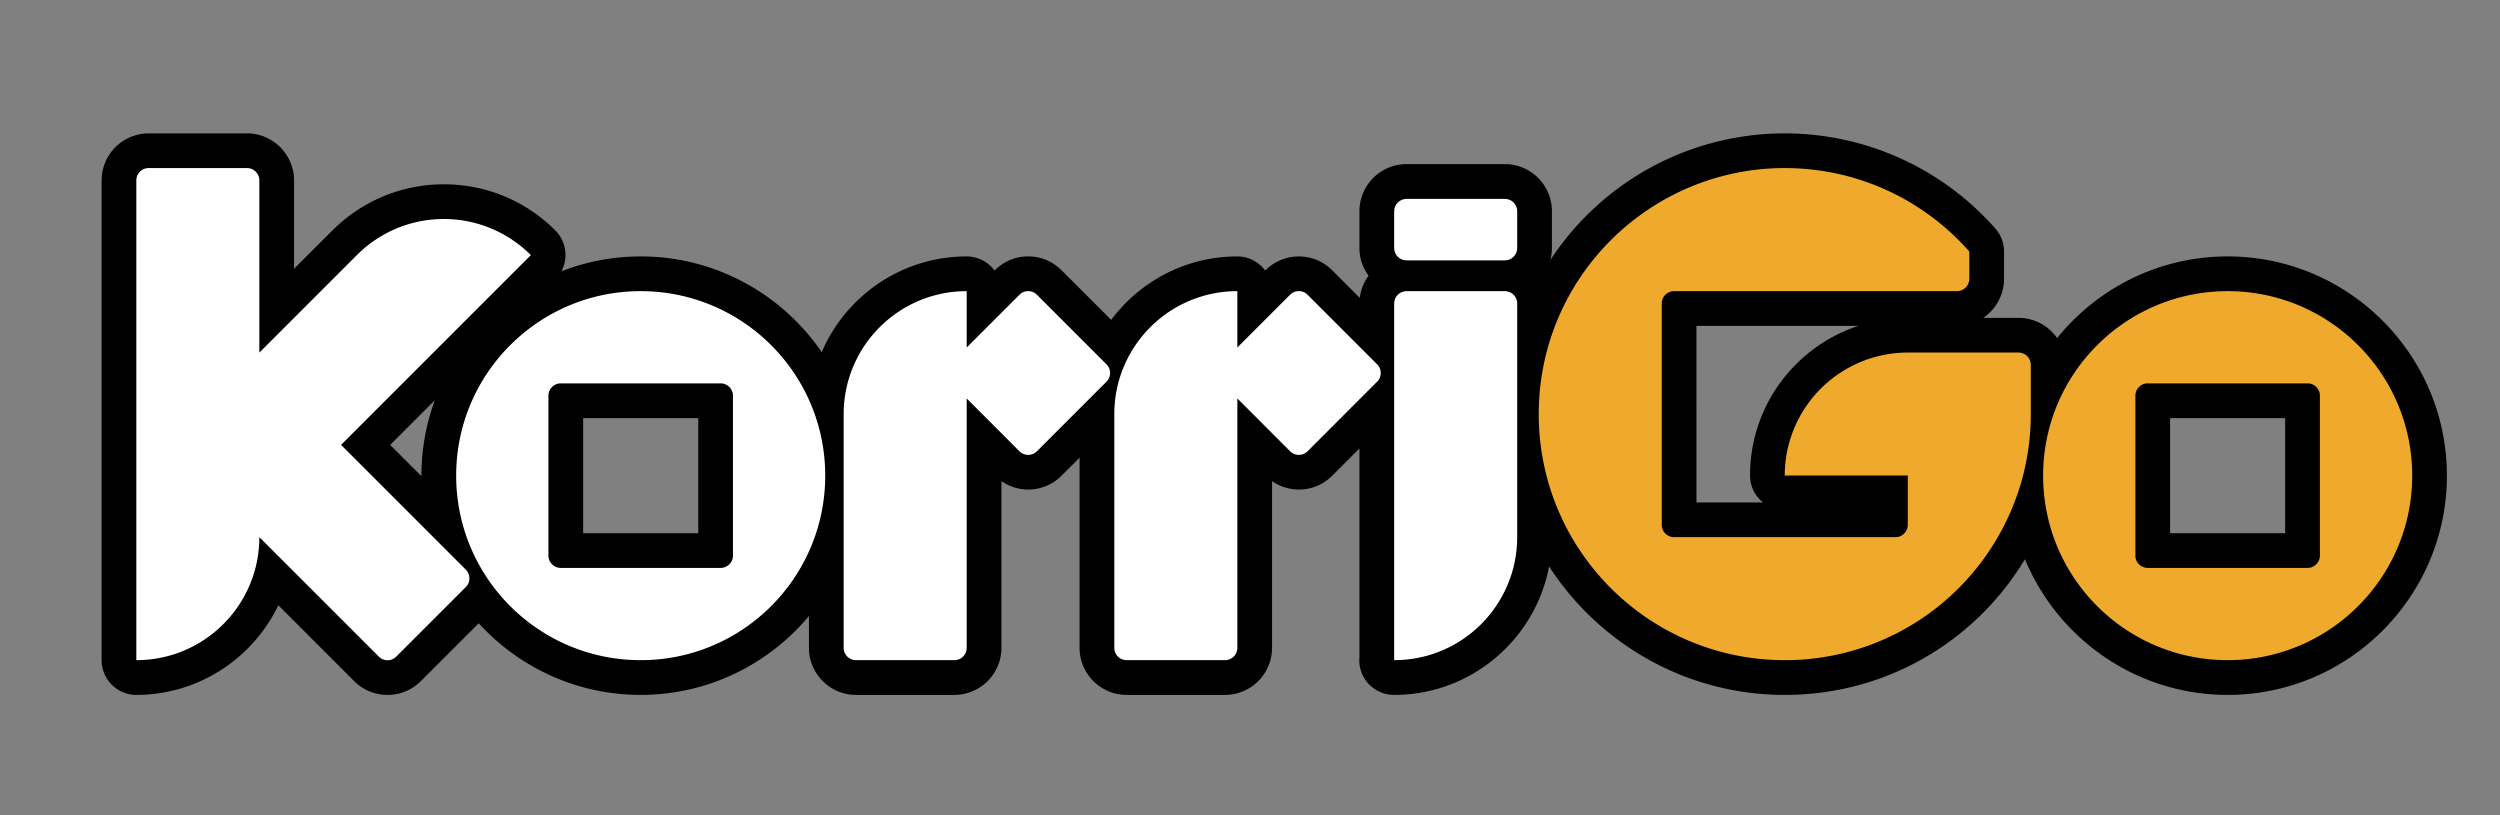
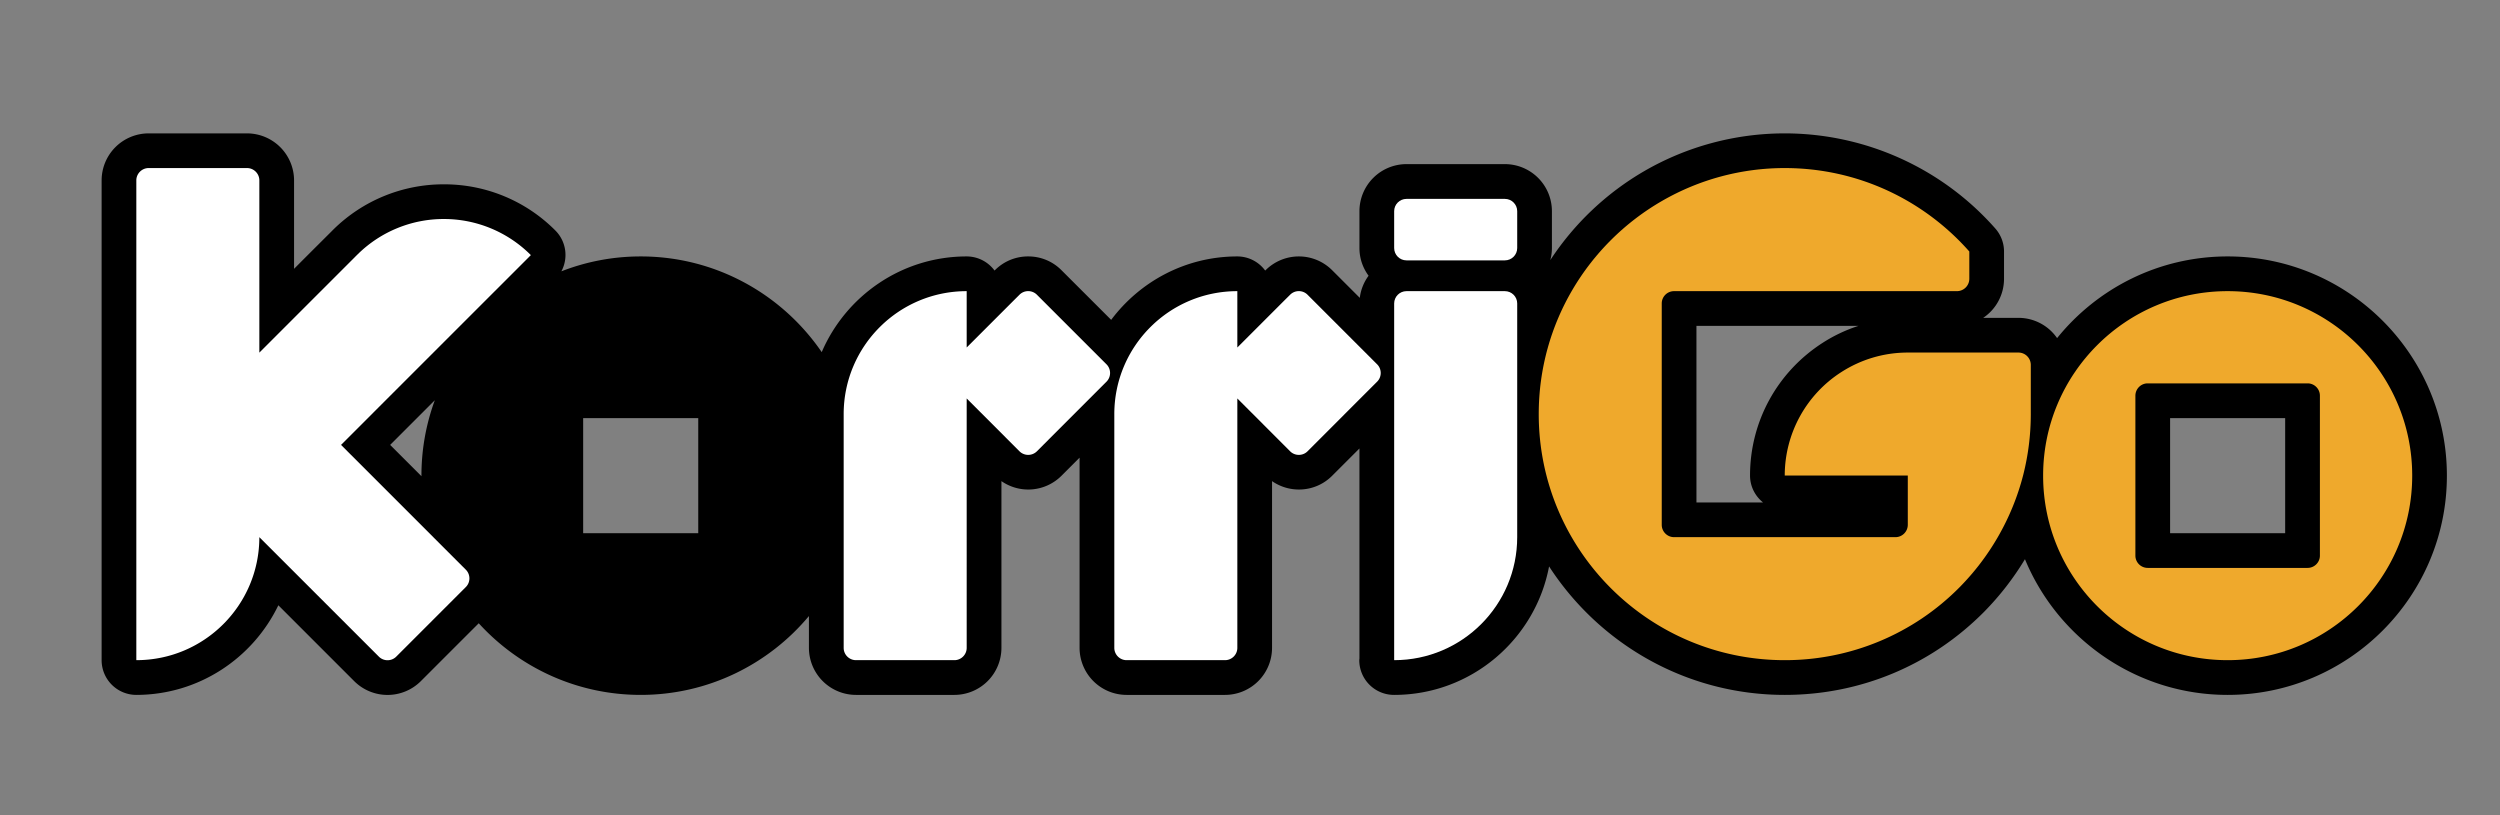
<svg xmlns="http://www.w3.org/2000/svg" viewBox="0 0 230 75">
  <rect x="0" y="0" width="230" height="75" fill="#808080" stroke="none" />
  <g fill="none" fill-rule="evenodd">
    <path fill="#000" d="M204.944 23.591c-6.336 0-11.992 2.933-15.691 7.515a4.32 4.32 0 0 0-3.549-1.863h-3.25a4.327 4.327 0 0 0 1.916-3.59v-2.515c0-.778-.285-1.528-.799-2.114a25.848 25.848 0 0 0-19.375-8.753c-4.533 0-9 1.199-12.918 3.468a25.873 25.873 0 0 0-8.652 8.192 4.23 4.23 0 0 0 .15-1.11v-3.394a4.33 4.33 0 0 0-4.326-4.328h-9.056a4.332 4.332 0 0 0-4.325 4.328v3.394c0 .953.315 1.832.84 2.547a4.298 4.298 0 0 0-.808 2.035l-2.547-2.547a4.33 4.33 0 0 0-6.117 0s-.022.012-.041.036a3.178 3.178 0 0 0-2.561-1.301c-4.748 0-8.957 2.301-11.607 5.836l-4.575-4.571a4.279 4.279 0 0 0-3.058-1.265 4.284 4.284 0 0 0-3.061 1.265s-.015.012-.035.036a3.187 3.187 0 0 0-2.564-1.301c-5.973 0-11.116 3.633-13.336 8.804-3.639-5.312-9.744-8.804-16.655-8.804-2.574 0-5.035.488-7.298 1.371a3.184 3.184 0 0 0-.547-3.75 14.405 14.405 0 0 0-10.266-4.254A14.44 14.44 0 0 0 30.7 21.087c-.029.027-.222.223-.222.223s-1.594 1.585-3.424 3.421v-8.136a4.334 4.334 0 0 0-4.327-4.324h-9.054a4.33 4.33 0 0 0-4.324 4.324v44.14a3.194 3.194 0 0 0 3.193 3.196c5.754-.008 10.723-3.383 13.066-8.246l6.987 6.988a4.337 4.337 0 0 0 6.115 0s3.514-3.516 5.334-5.332c3.691 4.047 9.004 6.59 14.9 6.59 6.213 0 11.778-2.825 15.477-7.254v2.929a4.335 4.335 0 0 0 4.33 4.325h9.055a4.333 4.333 0 0 0 4.326-4.325V44.263a4.322 4.322 0 0 0 5.521-.489l1.668-1.668v17.5a4.332 4.332 0 0 0 4.326 4.325h9.055a4.33 4.33 0 0 0 4.326-4.325V44.263c1.686 1.172 4.022 1.015 5.522-.485l2.519-2.519v19.324c-.004.051-.015.102-.015.152a3.194 3.194 0 0 0 3.193 3.196c-.082 0-.154-.004-.238-.008.084.004.174.008.254.008.082 0 .166-.004.246-.008-.08.004-.153.008-.231.008 7.075-.008 12.971-5.11 14.237-11.821 4.609 7.11 12.601 11.821 21.681 11.821 6.955 0 13.477-2.723 18.365-7.668a26.138 26.138 0 0 0 3.735-4.817c3.029 7.317 10.248 12.485 18.648 12.485 11.123 0 20.17-9.047 20.17-20.172 0-11.121-9.047-20.168-20.17-20.168Zm-37.259 7.949c-4.182 2.687-6.682 7.25-6.682 12.211 0 1.004.473 1.891 1.193 2.473h-6.123V29.981h14.907a14.03 14.03 0 0 0-3.295 1.559Zm31.964 17.512h10.586V38.466h-10.586v10.586Zm-145.998 0h10.588V38.466H53.651v10.586ZM38.774 43.81l-2.88-2.879 4.109-4.11a20.063 20.063 0 0 0-1.23 6.938l.001.051Z" />
    <path fill="#FFF" d="M31.376 40.931 48.839 23.47a11.289 11.289 0 0 0-8.006-3.321 11.269 11.269 0 0 0-7.902 3.223l-.198.195-8.873 8.875V16.595c0-.621-.509-1.133-1.133-1.133h-9.054c-.619 0-1.131.512-1.131 1.133v44.14h.016c6.238-.007 11.294-5.062 11.302-11.3v-.016l10.995 10.992a1.132 1.132 0 0 0 1.599 0l6.402-6.402c.44-.438.44-1.156 0-1.598l-11.48-11.48M95.394 27.114a1.133 1.133 0 0 0-1.6 0l-.531.528-4.328 4.328v-5.184c-6.245 0-11.309 5.055-11.317 11.301v21.519c0 .622.508 1.129 1.133 1.129h9.055c.619 0 1.129-.507 1.129-1.129V36.657l4.859 4.864a1.14 1.14 0 0 0 1.6 0l6.404-6.407a1.133 1.133 0 0 0 0-1.597l-6.404-6.403M126.696 33.517l-6.404-6.403a1.13 1.13 0 0 0-1.598 0l-.533.528-4.326 4.328v-5.184c-6.25 0-11.309 5.055-11.318 11.301v21.519c0 .622.509 1.129 1.13 1.129h9.055c.623 0 1.133-.507 1.133-1.129V36.657l4.859 4.864c.438.437 1.16.437 1.598 0l4.773-4.778 1.631-1.629c.44-.437.44-1.16 0-1.597" />
-     <path fill="#FFF" d="M58.944 26.786c-9.379 0-16.976 7.598-16.976 16.973s7.597 16.976 16.976 16.976c9.375 0 16.977-7.601 16.977-16.976s-7.602-16.973-16.977-16.973ZM66.3 52.247H51.587a1.134 1.134 0 0 1-1.131-1.129V36.407c0-.629.51-1.137 1.131-1.137H66.3c.625 0 1.133.508 1.133 1.133v14.715c0 .621-.508 1.129-1.133 1.129Z" />
    <path fill="#EFA92C" d="M204.944 26.786c-9.375 0-16.976 7.598-16.976 16.973s7.601 16.976 16.976 16.976c9.373 0 16.979-7.601 16.979-16.976s-7.606-16.973-16.979-16.973Zm7.358 25.461h-14.715a1.133 1.133 0 0 1-1.131-1.129V36.407c0-.629.508-1.137 1.131-1.137h14.715c.621 0 1.129.508 1.129 1.133v14.715c0 .621-.508 1.129-1.129 1.129Z" />
    <path fill="#FFF" d="M138.45 18.298h-9.056c-.622 0-1.131.508-1.131 1.129v3.394c0 .625.509 1.133 1.131 1.133h9.056c.623 0 1.133-.508 1.133-1.133v-3.394c0-.621-.51-1.129-1.133-1.129M138.45 26.786h-9.056c-.622 0-1.131.508-1.131 1.129v32.82h-.016.031c6.244-.007 11.305-5.07 11.305-11.316V27.915c0-.621-.51-1.129-1.133-1.129" />
    <path fill="#EFA92C" d="M186.833 38.087v-4.52a1.137 1.137 0 0 0-1.129-1.132h-10.187c-2.248 0-4.342.66-6.106 1.792a11.306 11.306 0 0 0-5.215 9.524h11.321v4.535a1.14 1.14 0 0 1-1.135 1.133h-20.369a1.137 1.137 0 0 1-1.133-1.133V27.915c0-.621.508-1.129 1.133-1.129h26.029a1.14 1.14 0 0 0 1.135-1.133v-2.515c-4.149-4.703-10.215-7.676-16.981-7.676a22.55 22.55 0 0 0-11.316 3.039c-6.764 3.914-11.316 11.219-11.316 19.598 0 12.504 10.134 22.636 22.632 22.636a22.57 22.57 0 0 0 16.096-6.718 22.766 22.766 0 0 0 3.504-4.598 22.655 22.655 0 0 0 2.348-5.754 22.797 22.797 0 0 0 .689-5.547c0-.004.004-.012.004-.019 0-.004-.004-.008-.004-.012" />
  </g>
</svg>